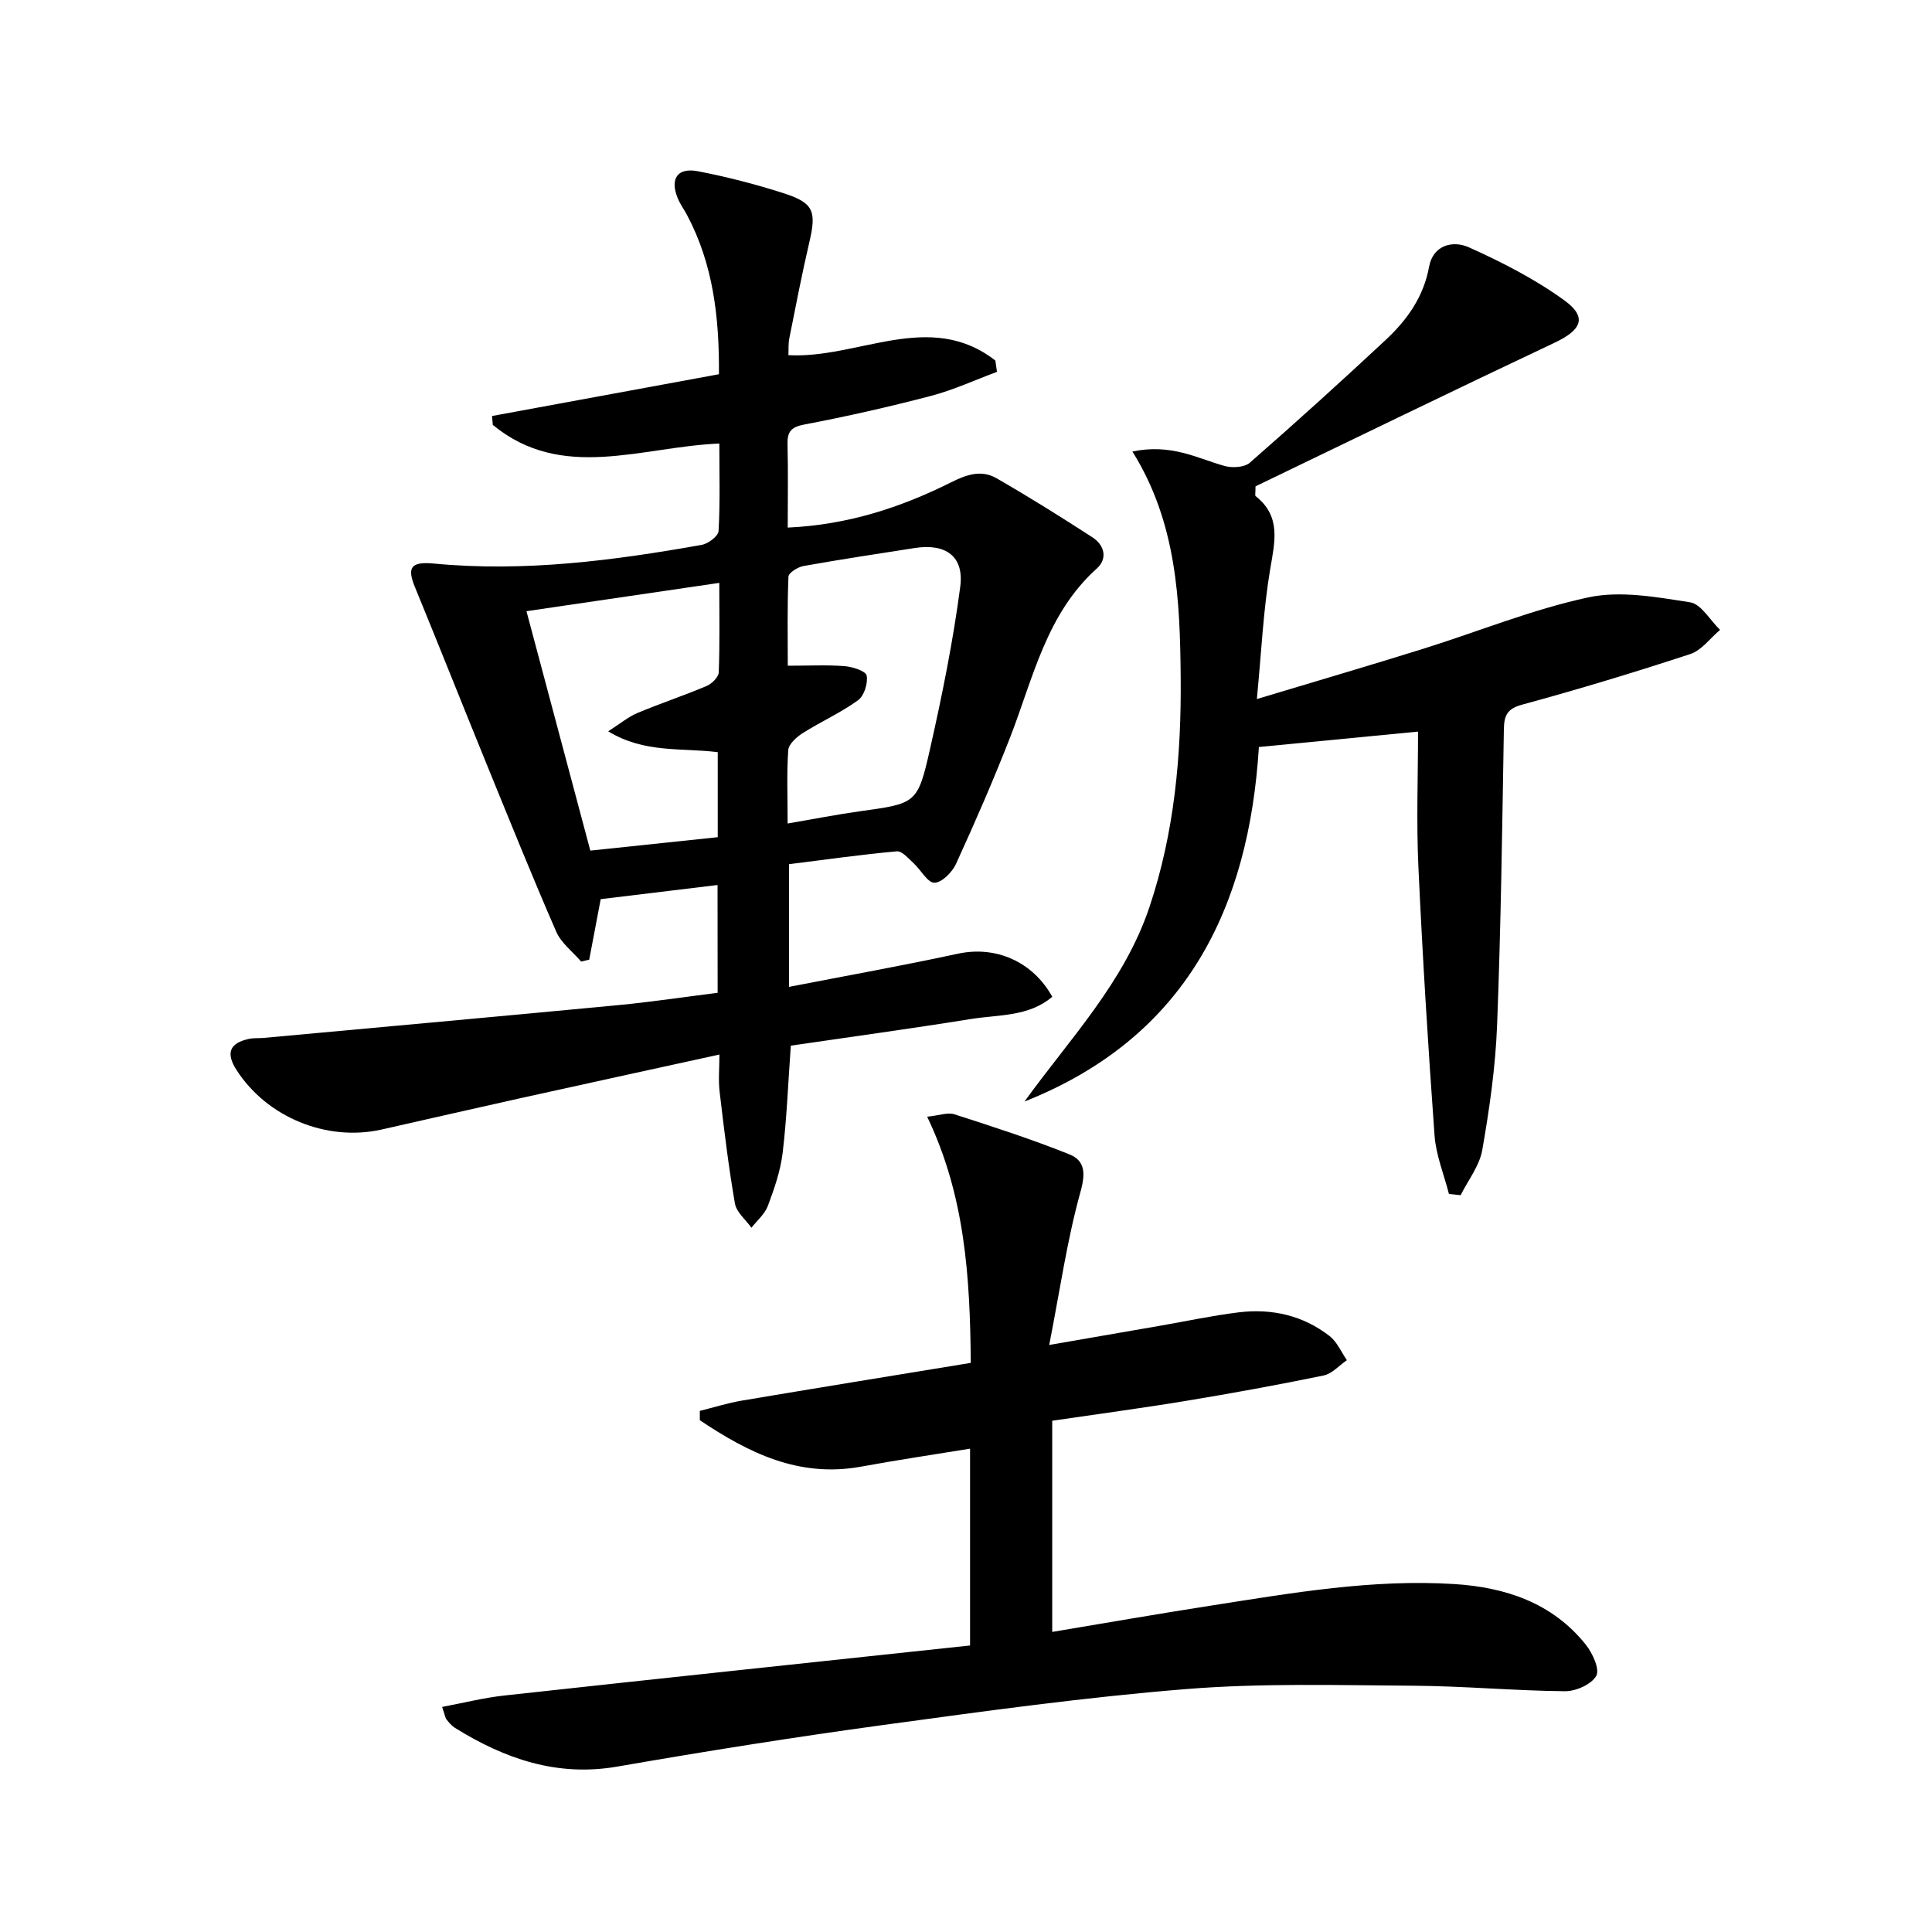
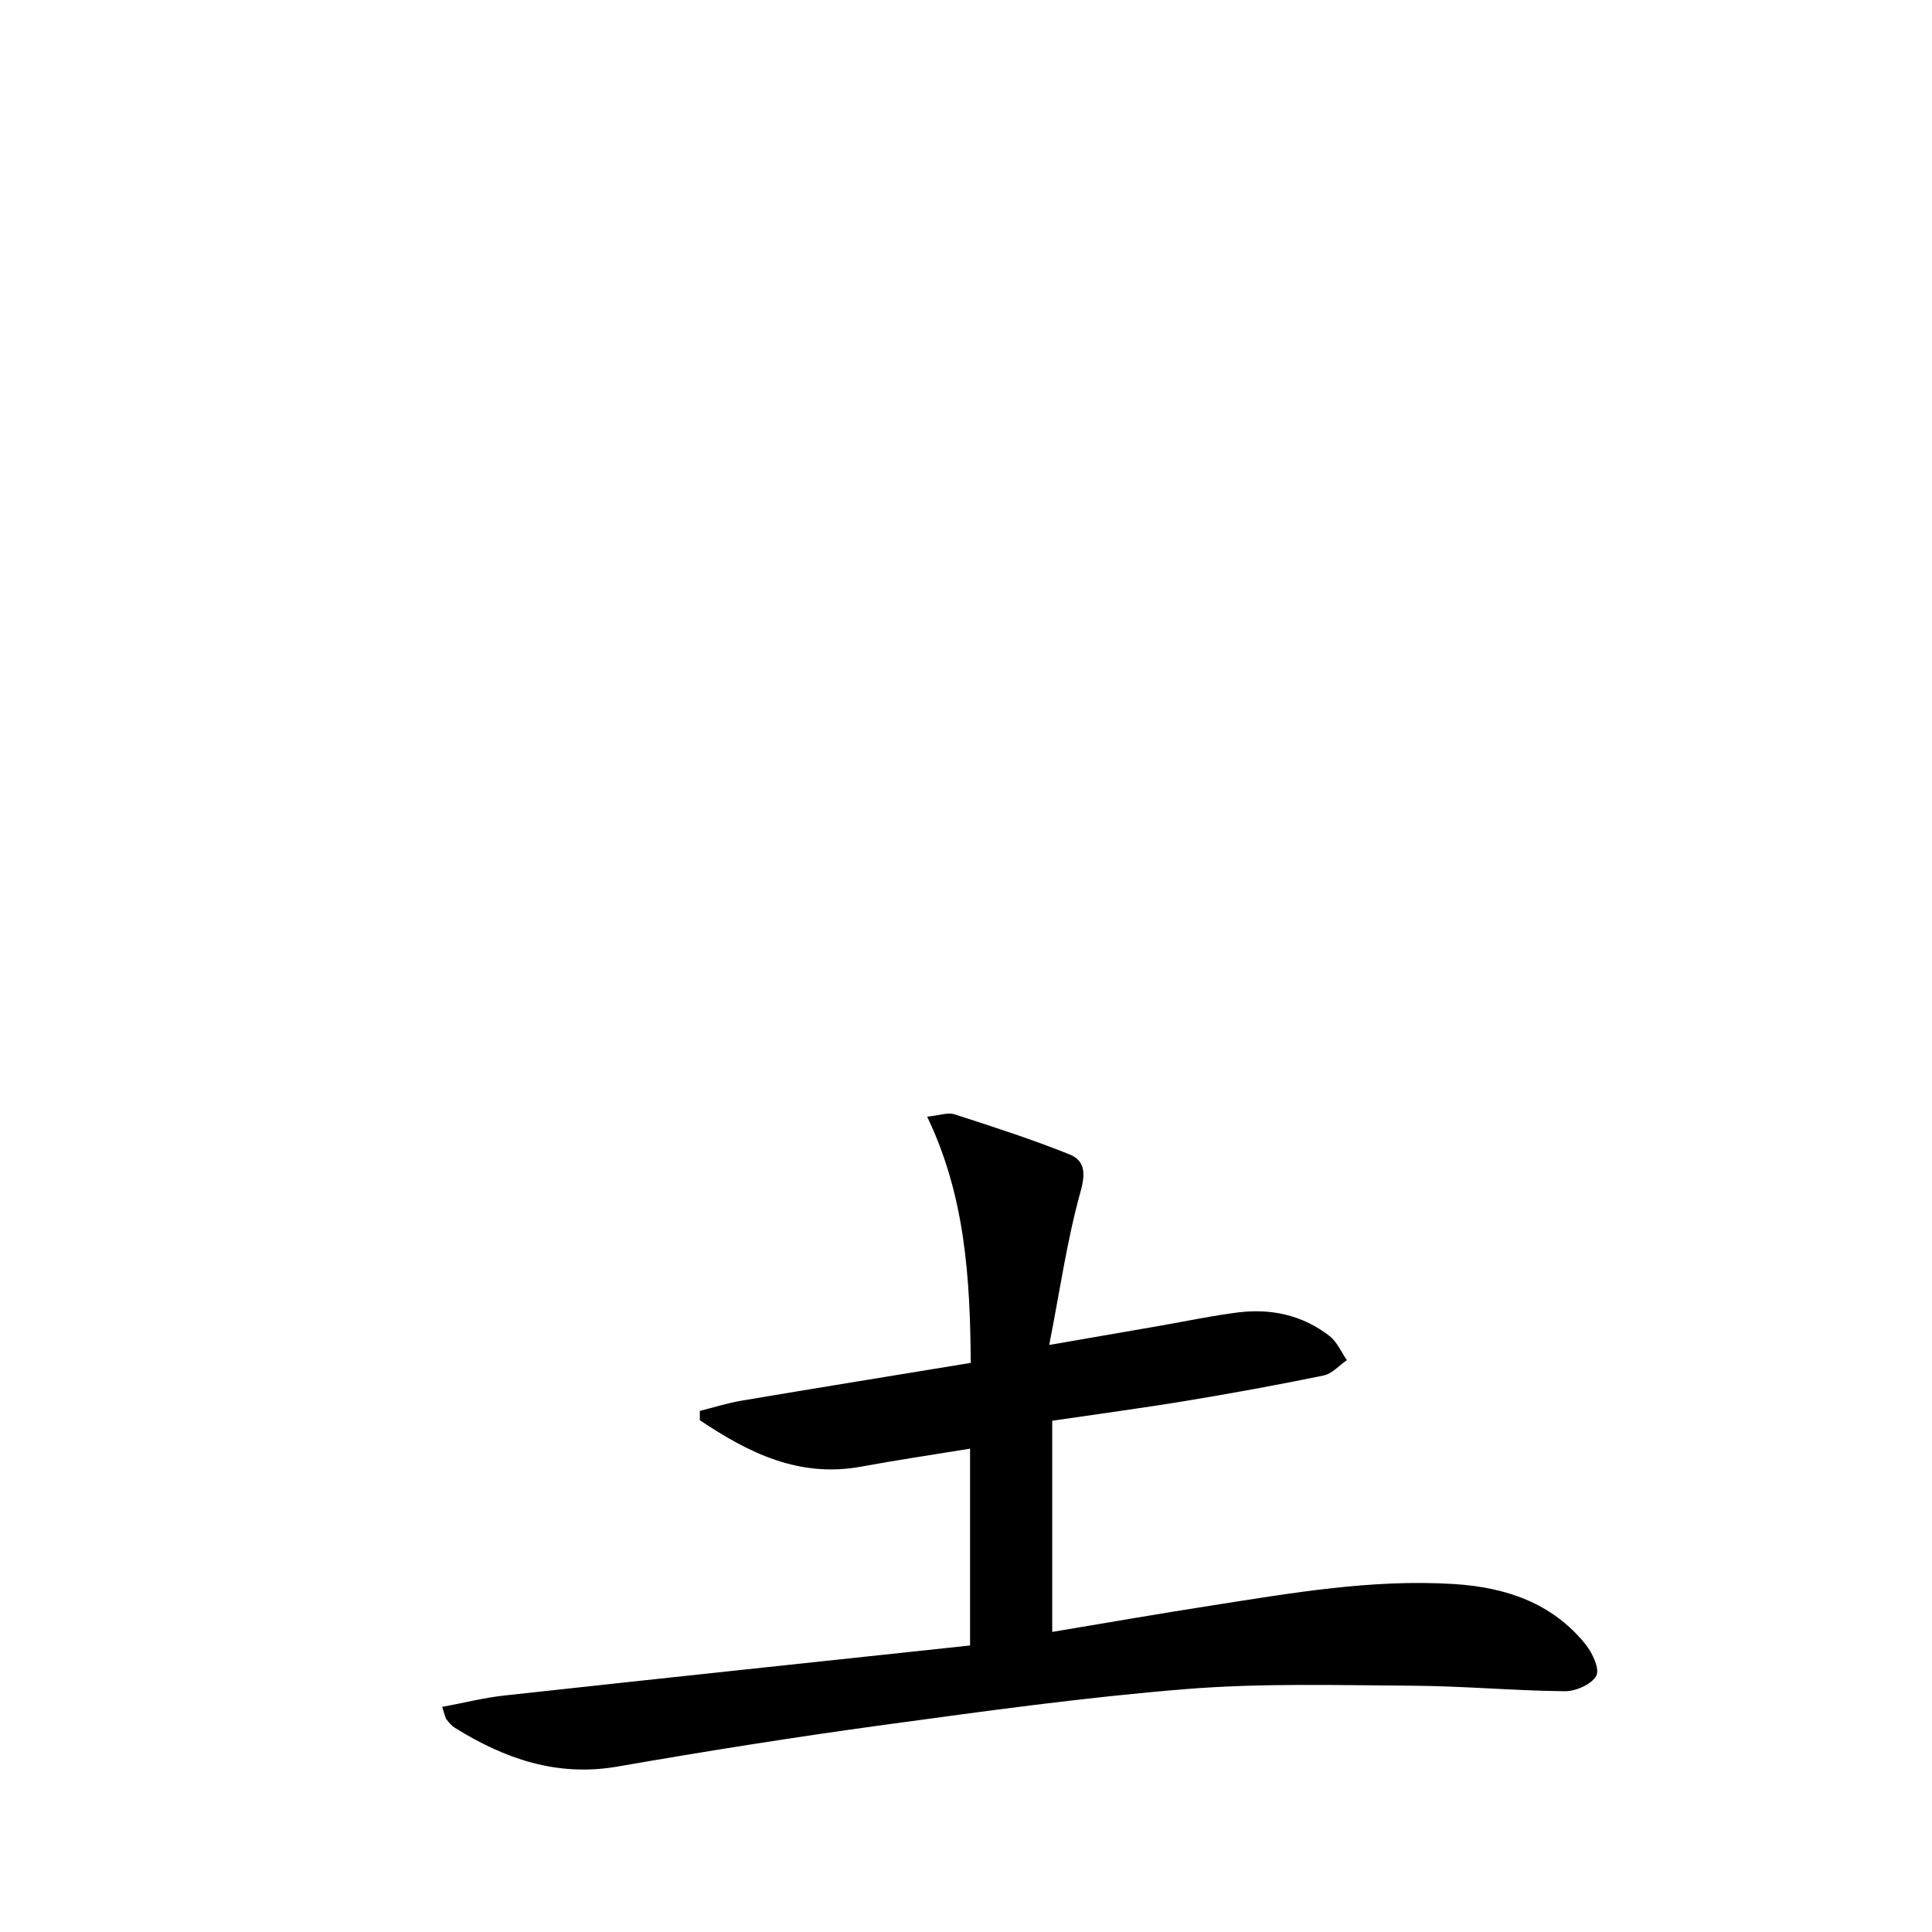
<svg xmlns="http://www.w3.org/2000/svg" enable-background="new 0 0 400 400" viewBox="0 0 400 400">
-   <path d="m148.56 183.23c-8.37 1.01-16.24 1.97-24.19 2.93-.83 4.38-1.61 8.46-2.38 12.53-.56.13-1.12.26-1.67.39-1.75-2.04-4.12-3.81-5.15-6.17-4.97-11.39-9.61-22.93-14.31-34.44-5.01-12.28-9.9-24.62-14.94-36.89-1.67-4.07-.92-5.36 3.93-4.9 18.7 1.78 37.1-.61 55.43-3.87 1.35-.24 3.43-1.81 3.49-2.86.34-5.94.16-11.92.16-18.12-16.18.67-32.55 7.95-46.9-3.86-.05-.61-.1-1.22-.16-1.84 15.49-2.85 30.99-5.71 46.98-8.65.08-11.72-1.17-22.74-6.62-32.99-.62-1.17-1.44-2.26-1.93-3.49-1.63-4.02-.04-6.37 4.23-5.54 6 1.16 11.97 2.7 17.79 4.57 6.17 1.99 6.73 3.75 5.25 10.1-1.55 6.62-2.83 13.3-4.16 19.96-.22 1.1-.12 2.25-.18 3.44 14.44.81 29.25-9.49 42.85 1.12.11.78.22 1.56.33 2.34-4.55 1.69-9.01 3.75-13.68 4.98-8.66 2.27-17.41 4.25-26.2 5.92-2.83.54-3.55 1.55-3.48 4.16.14 5.62.04 11.25.04 17.18 12.42-.56 23.42-4.16 33.86-9.39 3.27-1.64 6.28-2.6 9.36-.83 6.75 3.89 13.37 8.02 19.9 12.26 2.45 1.59 3.15 4.39.89 6.42-10.52 9.44-13.2 22.77-18.01 35.09-3.44 8.8-7.22 17.47-11.15 26.06-.79 1.73-2.93 3.91-4.48 3.92-1.42.02-2.8-2.67-4.31-4.04-1.06-.97-2.39-2.56-3.47-2.46-7.42.67-14.82 1.72-22.32 2.66v25.4c11.94-2.32 23.51-4.39 34.99-6.87 7.68-1.66 15.4 1.51 19.51 8.92-4.87 4.16-11.1 3.68-16.81 4.6-12.43 2-24.9 3.7-37.32 5.52-.56 7.75-.83 15.01-1.69 22.2-.45 3.73-1.73 7.42-3.06 10.97-.63 1.7-2.24 3.03-3.4 4.53-1.18-1.66-3.1-3.2-3.42-5.01-1.33-7.67-2.26-15.42-3.17-23.15-.29-2.44-.04-4.94-.04-7.7-14.1 3.09-27.71 6.05-41.3 9.06-9.56 2.12-19.1 4.32-28.65 6.47-11.37 2.55-23.75-2.54-30.04-12.34-2.25-3.51-1.43-5.58 2.63-6.44.96-.2 1.99-.1 2.99-.19 24.47-2.25 48.95-4.46 73.42-6.79 6.76-.64 13.49-1.66 20.58-2.55-.02-7.35-.02-14.57-.02-22.32zm14.51-12.73c5.49-.94 10.19-1.87 14.93-2.53 11.67-1.63 11.98-1.51 14.55-12.89 2.51-11.12 4.78-22.33 6.26-33.62.83-6.32-3.05-8.99-9.42-8-7.69 1.2-15.38 2.36-23.04 3.73-1.18.21-3.08 1.4-3.11 2.21-.26 6.21-.14 12.44-.14 18.43 4.48 0 8.15-.2 11.77.09 1.65.13 4.38 1.01 4.56 1.94.3 1.58-.51 4.2-1.77 5.11-3.57 2.59-7.68 4.42-11.43 6.79-1.28.81-2.93 2.27-3.03 3.53-.34 4.78-.13 9.6-.13 15.21zm-14.15-49.82c-13.55 1.99-26.54 3.89-39.92 5.86 4.52 16.95 8.85 33.21 13.22 49.57 9.16-.97 17.7-1.87 26.38-2.78 0-6.01 0-11.71 0-17.6-7.5-.95-15.15.27-22.68-4.32 2.48-1.58 4.12-2.97 6-3.77 4.74-1.99 9.64-3.61 14.37-5.61 1.08-.46 2.48-1.83 2.52-2.83.23-5.95.11-11.92.11-18.52z" />
  <path d="m200.84 340.68c0-14.41 0-27.2 0-40.75-7.67 1.26-15.11 2.35-22.49 3.71-12.96 2.39-23.42-2.88-33.46-9.6 0-.64 0-1.29 0-1.93 2.9-.72 5.77-1.63 8.71-2.13 15.67-2.64 31.35-5.18 47.39-7.81-.15-17.9-1.2-34.62-9.03-50.97 2.54-.26 4.27-.94 5.63-.5 7.99 2.57 15.99 5.16 23.78 8.28 3.24 1.29 3.43 3.84 2.34 7.75-2.77 9.94-4.23 20.25-6.48 31.73 8.82-1.53 15.92-2.76 23.02-3.99 5.4-.94 10.76-2.09 16.19-2.76 6.86-.84 13.33.62 18.84 4.91 1.55 1.21 2.41 3.3 3.58 4.99-1.6 1.09-3.07 2.81-4.82 3.17-9.42 1.94-18.89 3.67-28.39 5.24-8.99 1.49-18.03 2.69-27.8 4.13v43.72c10.92-1.82 22.01-3.76 33.14-5.49 16.59-2.59 33.17-5.48 50.07-4.42 10.63.67 20.3 3.87 27.24 12.52 1.41 1.76 2.95 5.1 2.19 6.48-.98 1.77-4.23 3.21-6.48 3.19-10.47-.1-20.93-1.07-31.4-1.14-15.61-.1-31.3-.56-46.83.68-21.01 1.68-41.94 4.59-62.84 7.44-18.42 2.51-36.8 5.44-55.12 8.62-12.5 2.17-23.3-1.61-33.61-8-.69-.43-1.25-1.11-1.76-1.75-.28-.36-.33-.89-.91-2.6 4.48-.84 8.68-1.91 12.95-2.37 32.03-3.51 64.04-6.89 96.35-10.35z" />
-   <path d="m299.99 247.2c-1.03-4.03-2.68-8.01-2.98-12.09-1.35-18.55-2.49-37.13-3.35-55.71-.43-9.26-.07-18.55-.07-27.93-11.45 1.11-21.82 2.11-32.95 3.19-2.06 33.28-15.05 60.14-48.53 73.4 9.33-12.93 20.58-24.58 25.83-40.14 5.22-15.49 6.65-31.52 6.51-47.64-.14-16-.8-32.08-10-46.8 8.06-1.67 13.4 1.39 19.06 2.99 1.6.45 4.13.31 5.25-.67 9.51-8.31 18.88-16.79 28.12-25.41 4.42-4.12 7.86-8.91 9-15.17.83-4.53 4.97-5.48 8.2-4.03 6.87 3.08 13.71 6.58 19.78 10.98 4.85 3.51 3.59 6.16-2.03 8.8-20.83 9.83-41.56 19.93-61.89 29.72 0 1.42-.13 1.9.02 2.02 5.33 4.21 3.98 9.43 3.02 15.12-1.43 8.45-1.81 17.08-2.76 26.9 12.38-3.73 23.44-6.97 34.45-10.41 11.4-3.56 22.56-8.15 34.17-10.64 6.67-1.43 14.12-.06 21.07 1.02 2.31.36 4.15 3.72 6.21 5.71-2.04 1.71-3.81 4.23-6.16 5-11.5 3.78-23.1 7.29-34.78 10.47-3.17.86-3.77 2.24-3.82 5.14-.35 20.47-.61 40.94-1.41 61.39-.34 8.59-1.58 17.2-3.06 25.68-.57 3.28-2.93 6.25-4.48 9.36-.81-.09-1.61-.17-2.42-.25z" />
</svg>